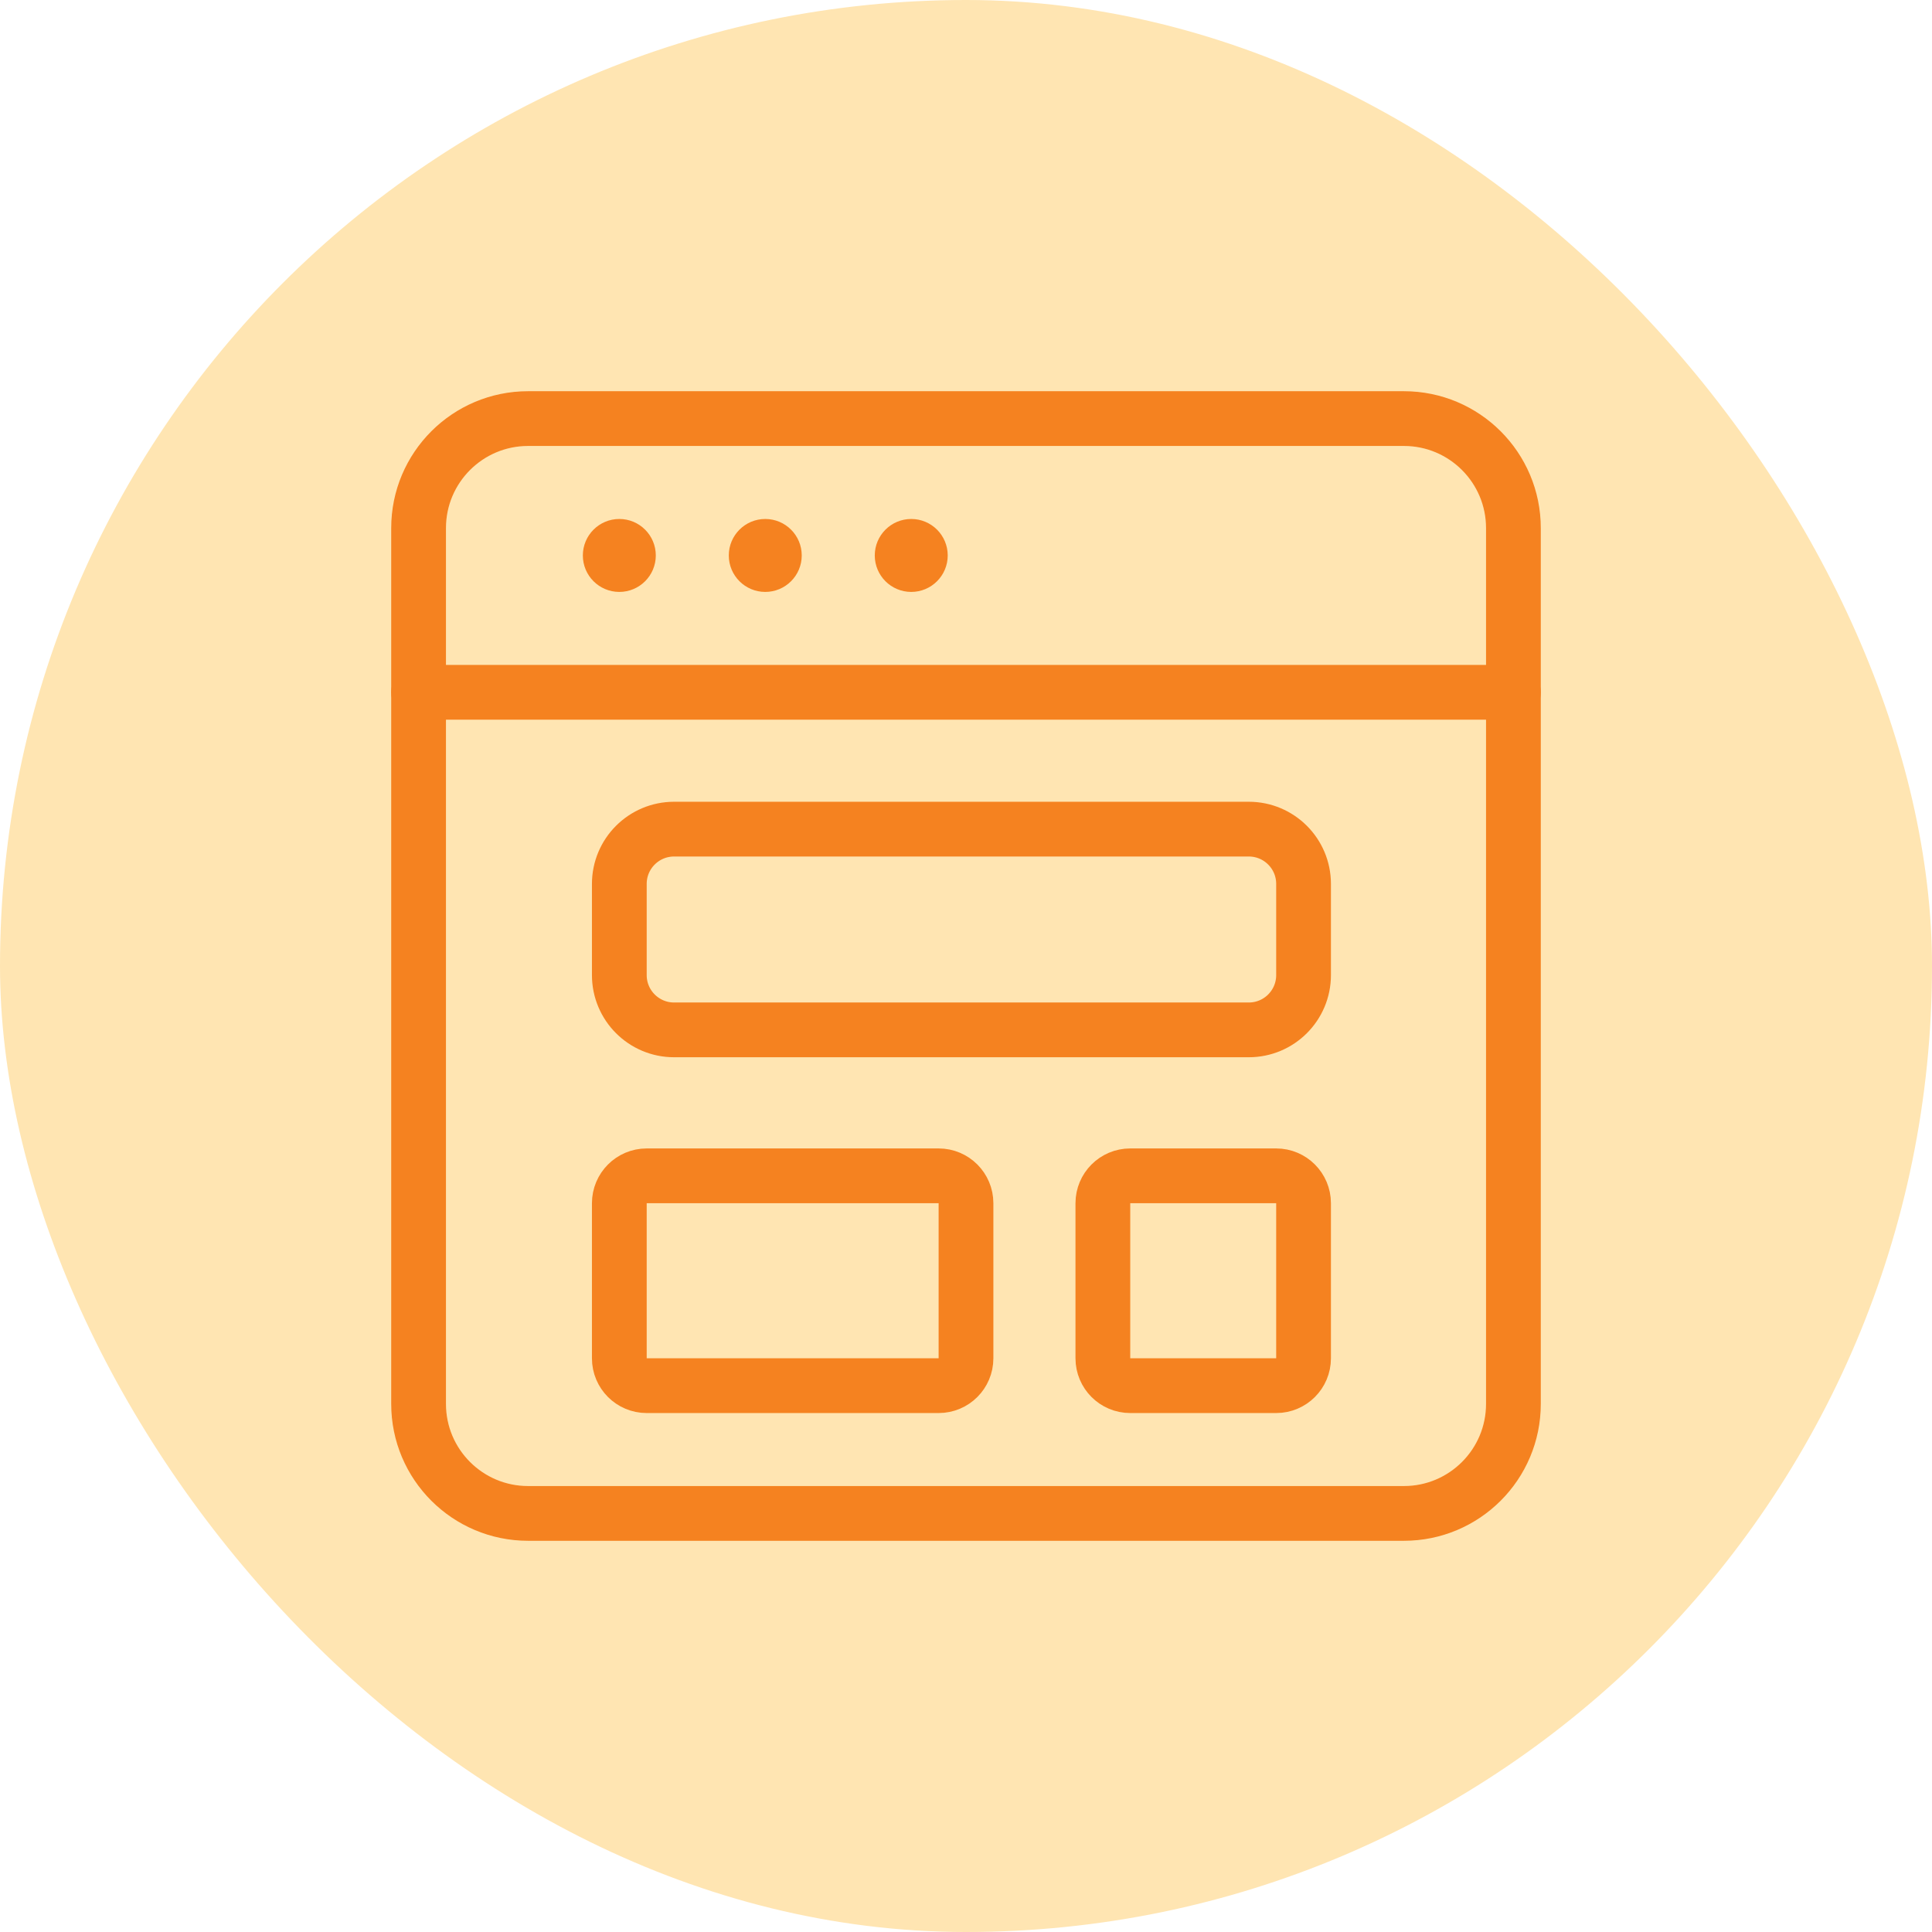
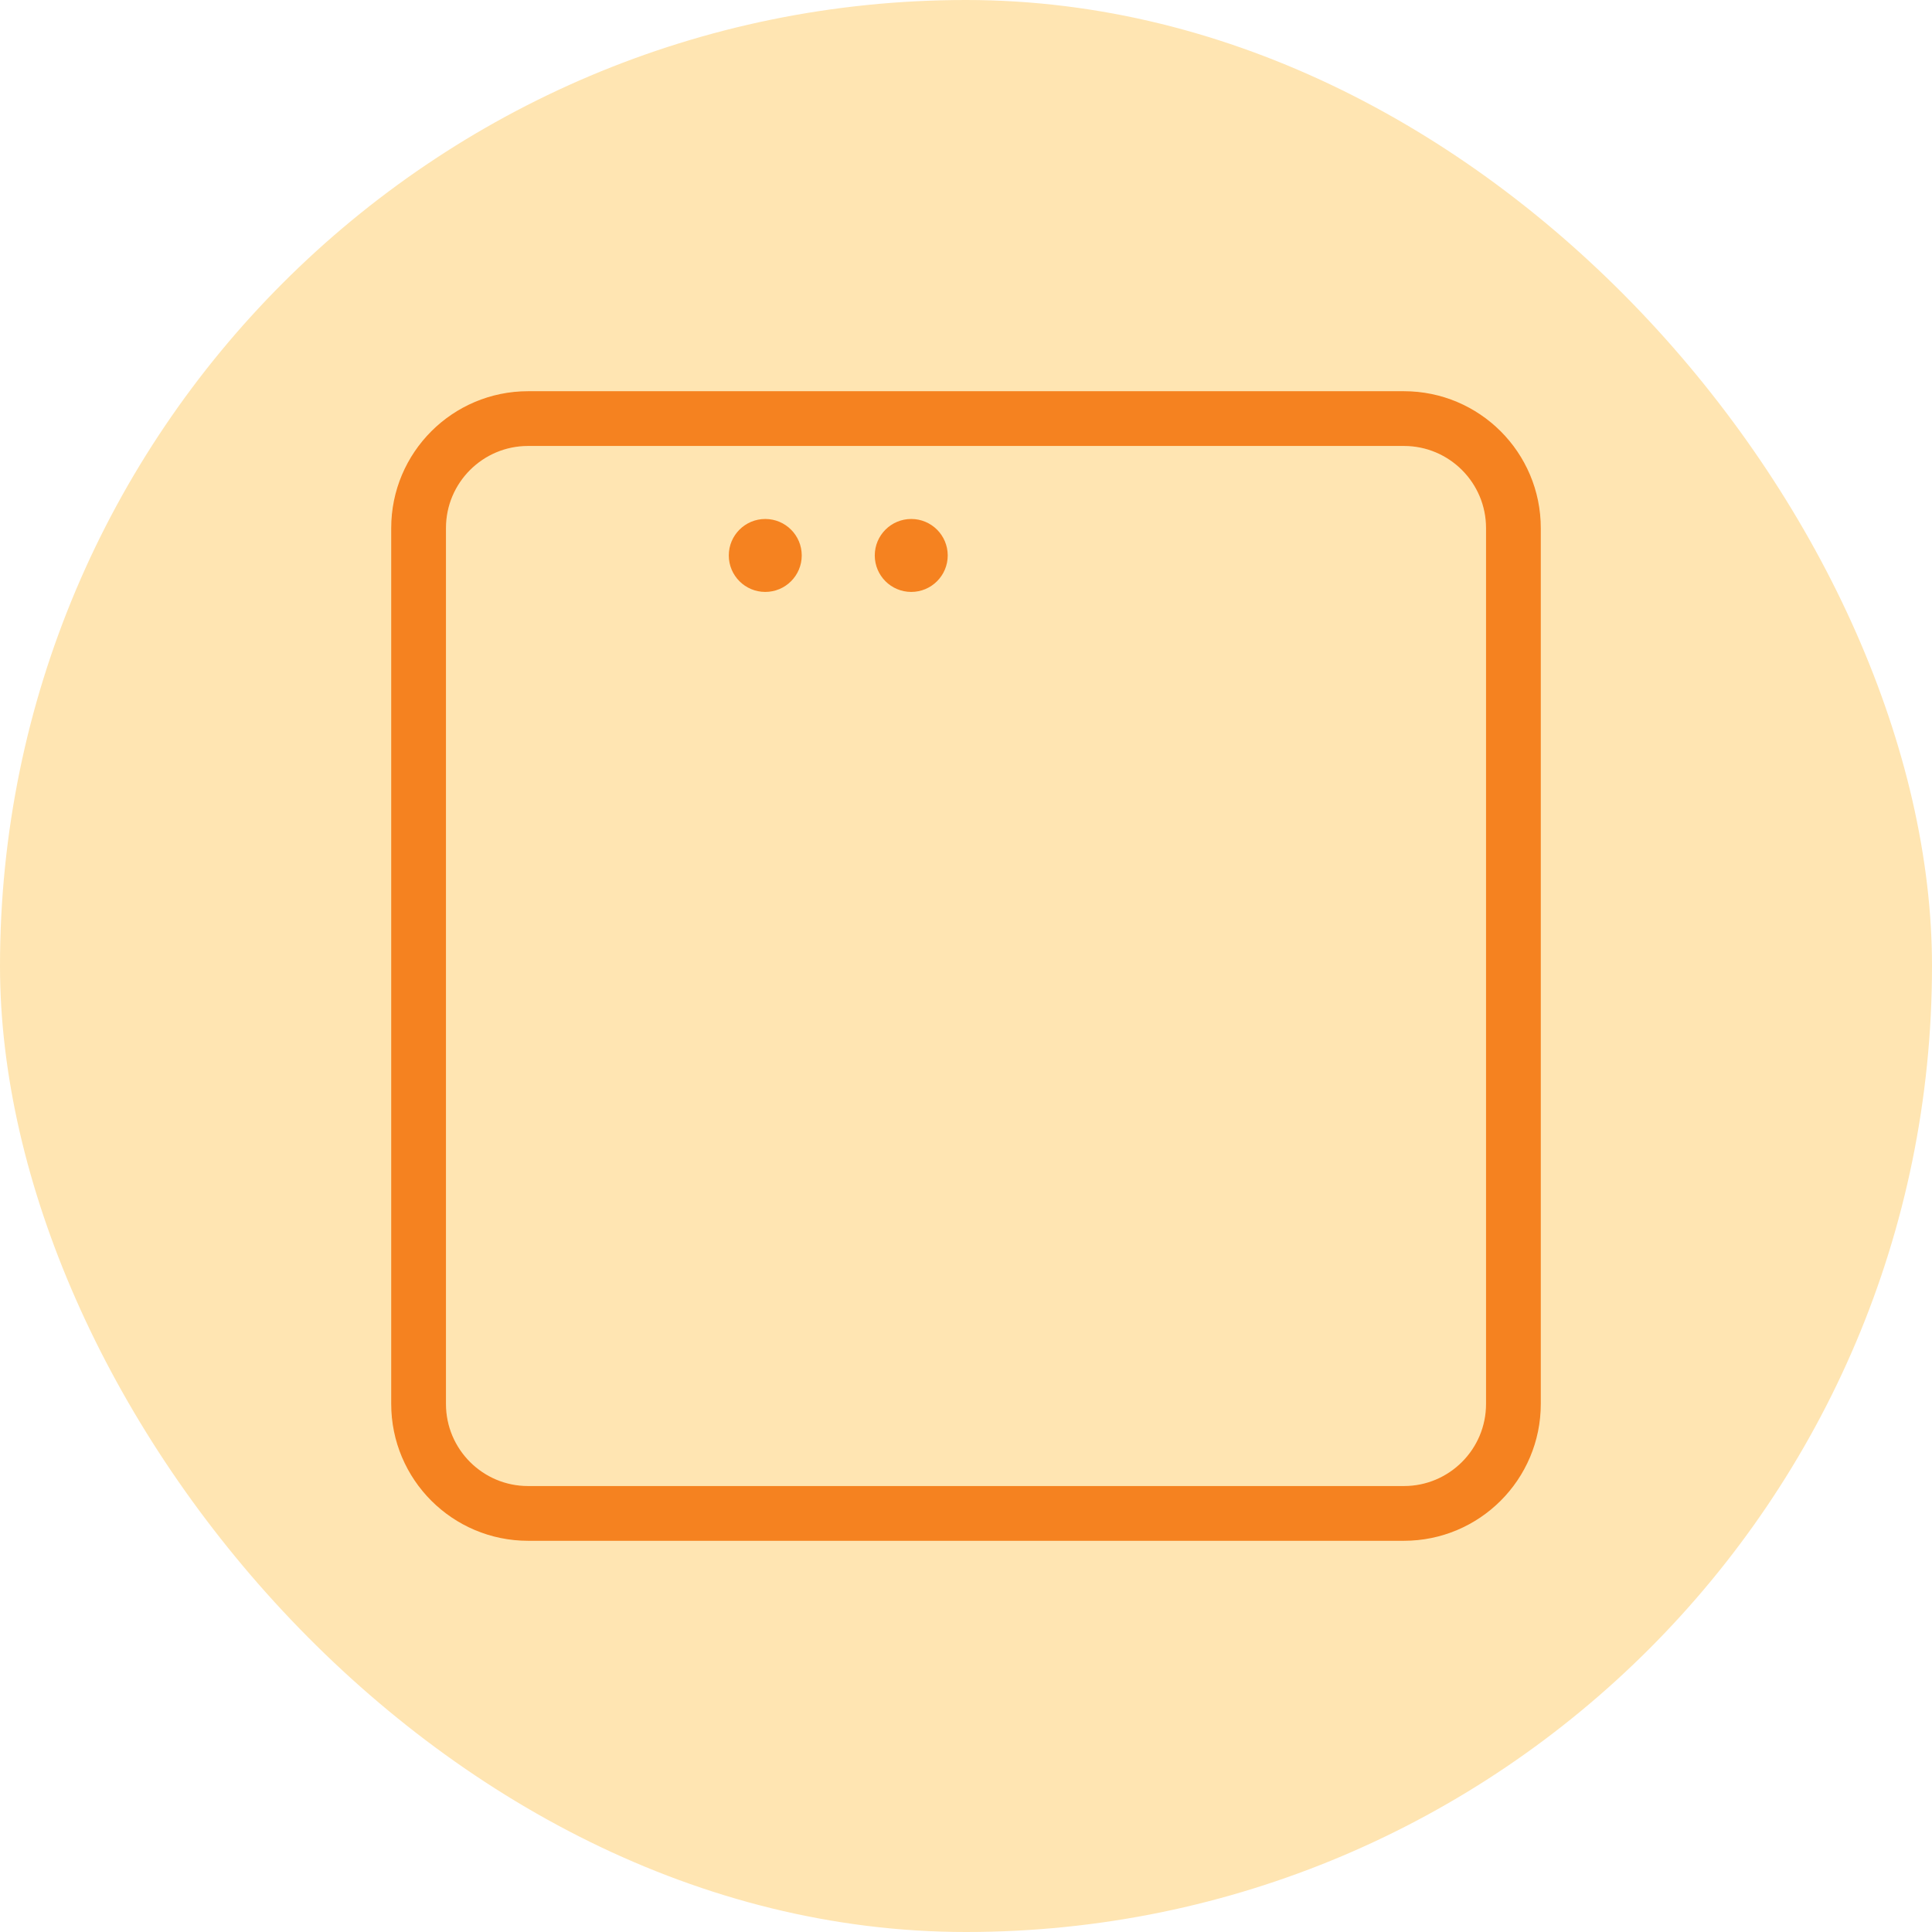
<svg xmlns="http://www.w3.org/2000/svg" width="50" height="50" viewBox="0 0 50 50" fill="none">
  <rect width="50" height="50" rx="25" fill="#FFE5B2" />
  <path d="M36.333 10.833H13.667C12.102 10.833 10.833 12.102 10.833 13.667V36.333C10.833 37.898 12.102 39.167 13.667 39.167H36.333C37.898 39.167 39.167 37.898 39.167 36.333V13.667C39.167 12.102 37.898 10.833 36.333 10.833Z" stroke="#F58220" stroke-width="1.417" stroke-linecap="round" />
-   <path d="M10.833 17.917H39.167M33.736 31.139V35.153C33.736 35.544 33.419 35.861 33.028 35.861H29.25C28.859 35.861 28.542 35.544 28.542 35.153V31.139C28.542 30.748 28.859 30.43 29.25 30.43H33.028C33.419 30.43 33.736 30.748 33.736 31.139ZM25 31.139V35.153C25 35.544 24.683 35.861 24.292 35.861H16.736C16.345 35.861 16.028 35.544 16.028 35.153V31.139C16.028 30.748 16.345 30.43 16.736 30.43H24.292C24.683 30.43 25 30.748 25 31.139ZM17.445 26.653H32.319C33.102 26.653 33.736 26.018 33.736 25.236V22.875C33.736 22.093 33.102 21.458 32.319 21.458H17.445C16.662 21.458 16.028 22.093 16.028 22.875V25.236C16.028 26.018 16.662 26.653 17.445 26.653Z" stroke="#F58220" stroke-width="1.417" stroke-linecap="round" />
-   <circle cx="16.028" cy="14.375" r="0.944" fill="#F58220" />
  <circle cx="19.805" cy="14.375" r="0.944" fill="#F58220" />
  <circle cx="23.583" cy="14.375" r="0.944" fill="#F58220" />
</svg>